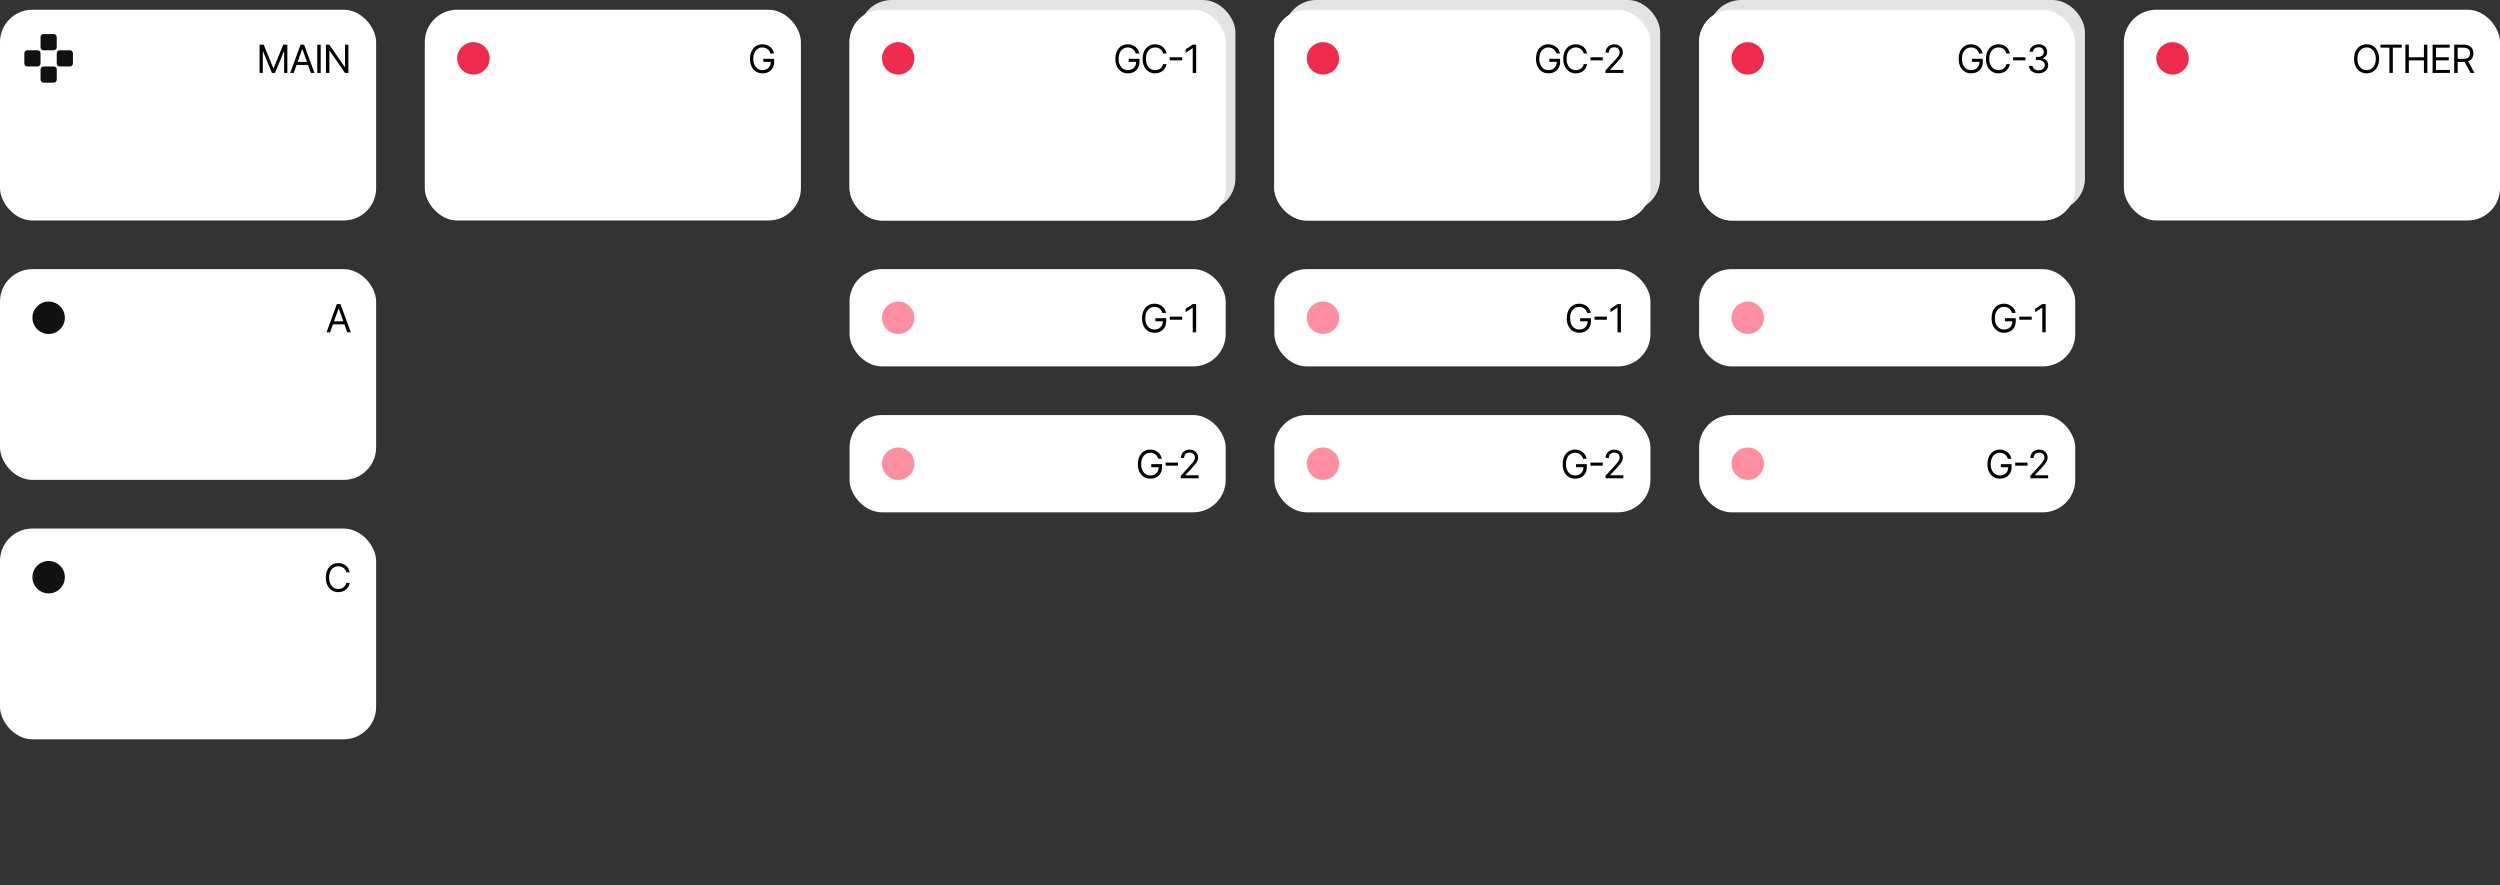
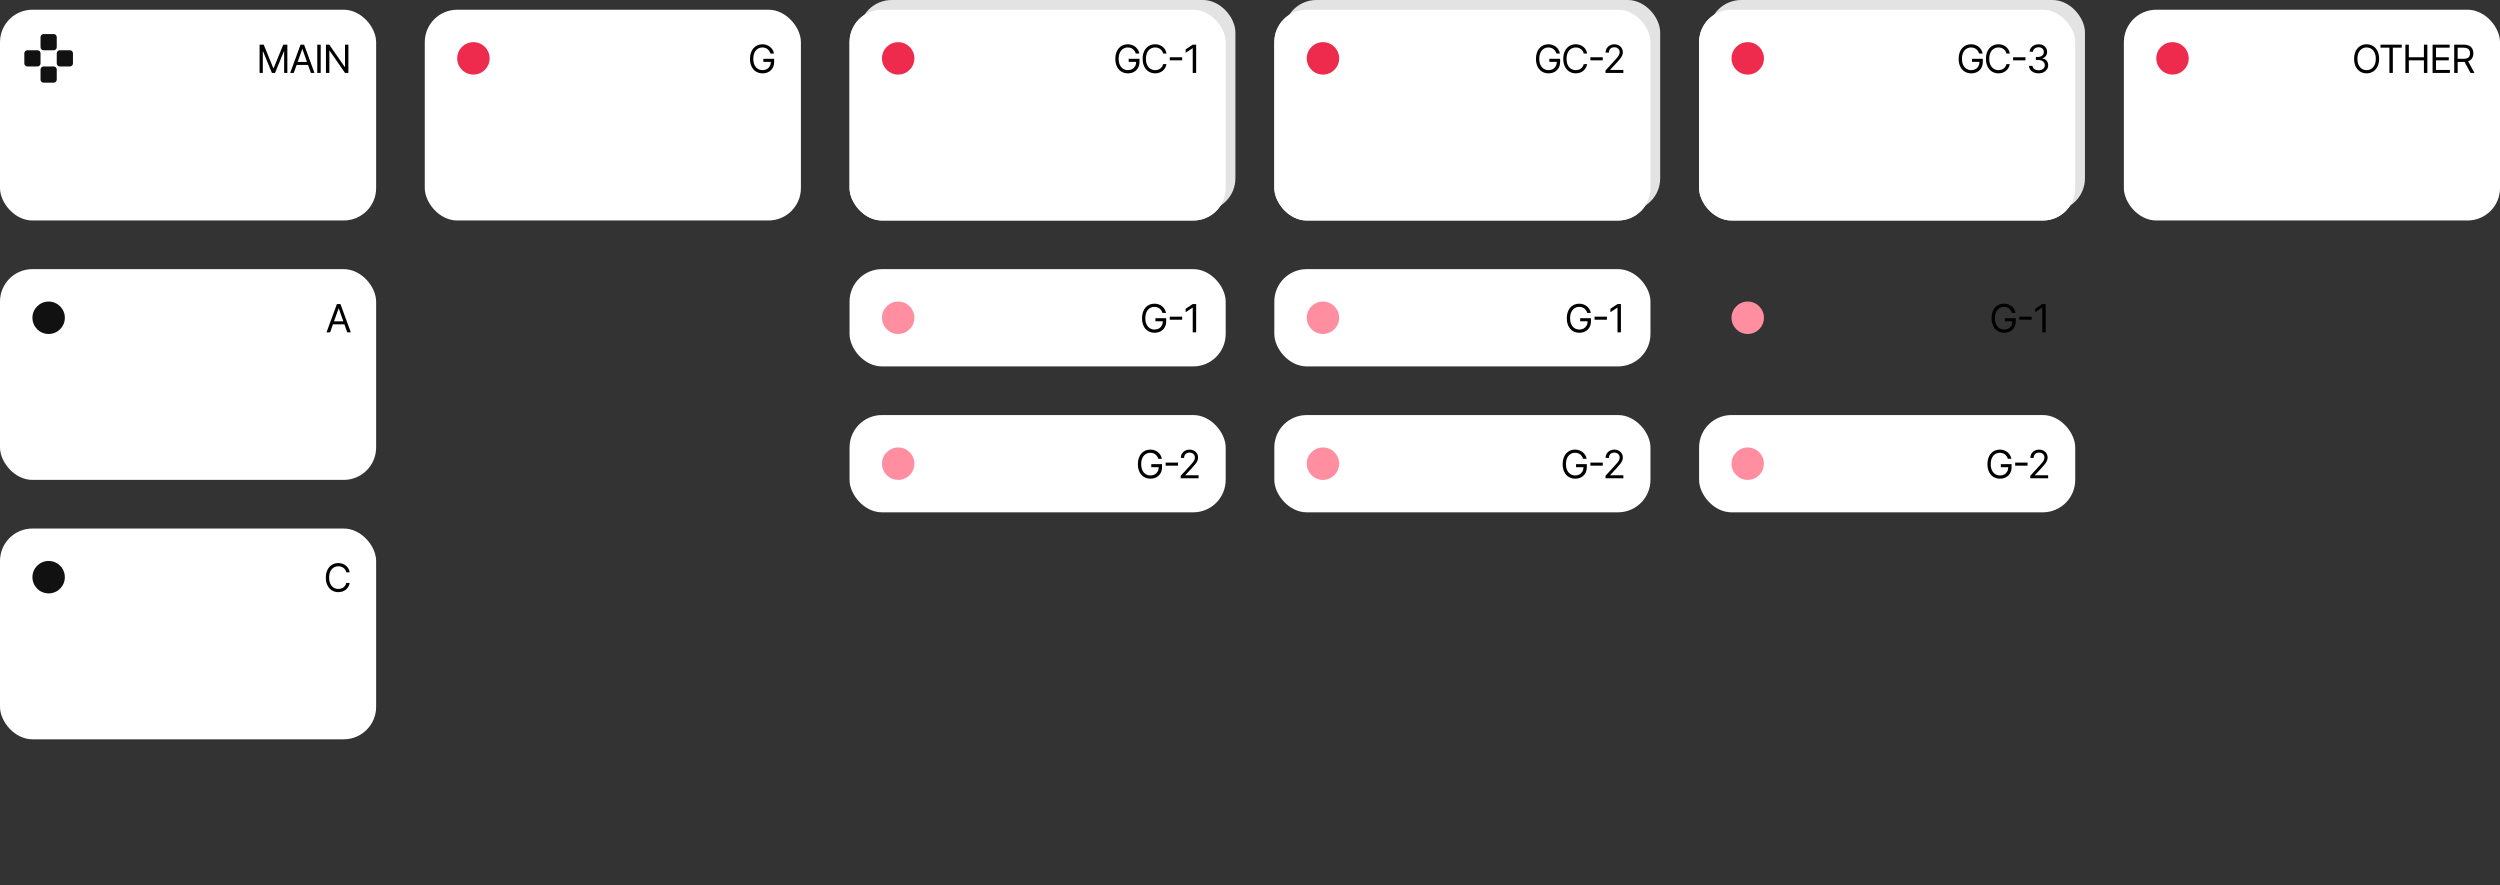
<svg xmlns="http://www.w3.org/2000/svg" width="1542" height="546" viewBox="0 0 1542 546" fill="none">
  <rect x="0" y="0" width="1542" height="546" fill="#333333" stroke="none" />
  <rect y="6" width="232" height="130" rx="20" fill="white" />
  <path fill-rule="evenodd" clip-rule="evenodd" d="M26.898 21H33.109C34.14 21 35.004 21.84 35.004 22.896V29.113C35.004 30.169 34.164 31.009 33.109 31.009H26.898C25.842 31.009 25.003 30.169 25.003 29.113V22.896C25.003 21.84 25.842 21 26.898 21ZM33.109 51.002H26.898C25.866 51.002 25.003 50.138 25.003 49.106V42.89C25.003 41.834 25.842 40.994 26.898 40.994H33.109C34.164 40.994 35.004 41.834 35.004 42.89V49.106C35.004 50.162 34.164 51.002 33.109 51.002ZM34.999 32.881V39.097C34.999 40.154 35.838 40.993 36.894 40.993H43.105C44.16 40.993 45 40.154 45 39.097V32.881C45 31.825 44.16 30.985 43.105 30.985H36.894C35.838 30.985 34.999 31.849 34.999 32.881ZM15 39.098V32.881C15 31.849 15.863 30.985 16.895 30.985H23.106C24.161 30.985 25.001 31.825 25.001 32.881V39.098C25.001 40.154 24.161 40.994 23.106 40.994H16.895C15.839 40.994 15 40.154 15 39.098Z" fill="#111111" />
  <path d="M160.121 27.546H162.644L168.576 42.034H168.781L174.712 27.546H177.235V45H175.258V31.739H175.087L169.633 45H167.724L162.269 31.739H162.099V45H160.121V27.546ZM181.189 45H178.973L185.382 27.546H187.564L193.973 45H191.757L186.541 30.307H186.405L181.189 45ZM182.007 38.182H190.939V40.057H182.007V38.182ZM197.805 27.546V45H195.692V27.546H197.805ZM214.884 27.546V45H212.839L203.327 31.296H203.157V45H201.043V27.546H203.089L212.634 41.284H212.805V27.546H214.884Z" fill="black" />
  <rect x="262" y="6" width="232" height="130" rx="20" fill="white" />
  <path d="M475.21 33C475.022 32.426 474.775 31.912 474.468 31.457C474.167 30.997 473.806 30.605 473.386 30.281C472.971 29.957 472.499 29.71 471.971 29.54C471.442 29.369 470.863 29.284 470.232 29.284C469.198 29.284 468.258 29.551 467.411 30.085C466.565 30.619 465.891 31.406 465.391 32.446C464.891 33.486 464.641 34.761 464.641 36.273C464.641 37.784 464.894 39.06 465.4 40.099C465.906 41.139 466.59 41.926 467.454 42.46C468.317 42.994 469.289 43.261 470.369 43.261C471.369 43.261 472.249 43.048 473.011 42.622C473.778 42.19 474.374 41.582 474.8 40.798C475.232 40.008 475.448 39.08 475.448 38.011L476.096 38.148H470.846V36.273H477.494V38.148C477.494 39.585 477.187 40.835 476.573 41.898C475.965 42.96 475.124 43.784 474.05 44.369C472.982 44.949 471.755 45.239 470.369 45.239C468.823 45.239 467.465 44.875 466.295 44.148C465.13 43.42 464.221 42.386 463.567 41.045C462.92 39.705 462.596 38.114 462.596 36.273C462.596 34.892 462.781 33.651 463.15 32.548C463.525 31.44 464.053 30.497 464.735 29.719C465.417 28.94 466.224 28.344 467.156 27.929C468.087 27.514 469.113 27.307 470.232 27.307C471.153 27.307 472.011 27.446 472.806 27.724C473.607 27.997 474.32 28.386 474.945 28.892C475.576 29.392 476.102 29.991 476.522 30.69C476.942 31.384 477.232 32.153 477.391 33H475.21Z" fill="black" />
  <circle cx="292" cy="36" r="10" fill="#EE2B4C" />
  <rect y="166" width="232" height="130" rx="20" fill="white" />
  <path d="M203.611 205H201.395L207.804 187.545H209.986L216.395 205H214.179L208.963 190.307H208.827L203.611 205ZM204.429 198.182H213.361V200.057H204.429V198.182Z" fill="black" />
  <circle cx="30" cy="196" r="10" fill="#111111" />
  <rect y="326" width="232" height="130" rx="20" fill="white" />
  <path d="M215.698 353H213.585C213.46 352.392 213.241 351.858 212.928 351.398C212.621 350.938 212.246 350.551 211.803 350.239C211.366 349.92 210.88 349.682 210.346 349.523C209.812 349.364 209.255 349.284 208.675 349.284C207.619 349.284 206.661 349.551 205.803 350.085C204.951 350.619 204.272 351.406 203.766 352.446C203.266 353.486 203.016 354.761 203.016 356.273C203.016 357.784 203.266 359.06 203.766 360.099C204.272 361.139 204.951 361.926 205.803 362.46C206.661 362.994 207.619 363.261 208.675 363.261C209.255 363.261 209.812 363.182 210.346 363.023C210.88 362.864 211.366 362.628 211.803 362.315C212.246 361.997 212.621 361.608 212.928 361.148C213.241 360.682 213.46 360.148 213.585 359.545H215.698C215.539 360.437 215.249 361.236 214.829 361.94C214.408 362.645 213.886 363.244 213.261 363.739C212.636 364.227 211.934 364.599 211.156 364.855C210.383 365.111 209.556 365.239 208.675 365.239C207.187 365.239 205.863 364.875 204.704 364.148C203.545 363.42 202.633 362.386 201.968 361.045C201.303 359.705 200.971 358.114 200.971 356.273C200.971 354.432 201.303 352.841 201.968 351.5C202.633 350.159 203.545 349.125 204.704 348.398C205.863 347.67 207.187 347.307 208.675 347.307C209.556 347.307 210.383 347.435 211.156 347.69C211.934 347.946 212.636 348.321 213.261 348.815C213.886 349.304 214.408 349.901 214.829 350.605C215.249 351.304 215.539 352.102 215.698 353Z" fill="black" />
  <circle cx="30" cy="356" r="10" fill="#111111" />
  <rect x="524" y="6" width="232" height="130" rx="20" fill="white" />
  <rect x="530" width="232" height="130" rx="20" fill="#E3E3E3" />
  <rect x="524" y="6" width="232" height="130" rx="20" fill="white" />
  <path d="M700.553 33C700.366 32.426 700.119 31.912 699.812 31.457C699.511 30.997 699.15 30.605 698.729 30.281C698.315 29.957 697.843 29.71 697.315 29.54C696.786 29.369 696.207 29.284 695.576 29.284C694.542 29.284 693.602 29.551 692.755 30.085C691.908 30.619 691.235 31.406 690.735 32.446C690.235 33.486 689.985 34.761 689.985 36.273C689.985 37.784 690.238 39.06 690.744 40.099C691.249 41.139 691.934 41.926 692.798 42.46C693.661 42.994 694.633 43.261 695.712 43.261C696.712 43.261 697.593 43.048 698.354 42.622C699.121 42.19 699.718 41.582 700.144 40.798C700.576 40.008 700.792 39.08 700.792 38.011L701.44 38.148H696.19V36.273H702.837V38.148C702.837 39.585 702.531 40.835 701.917 41.898C701.309 42.96 700.468 43.784 699.394 44.369C698.326 44.949 697.099 45.239 695.712 45.239C694.167 45.239 692.809 44.875 691.638 44.148C690.474 43.42 689.565 42.386 688.911 41.045C688.263 39.705 687.94 38.114 687.94 36.273C687.94 34.892 688.124 33.651 688.494 32.548C688.869 31.44 689.397 30.497 690.079 29.719C690.761 28.94 691.567 28.344 692.499 27.929C693.431 27.514 694.457 27.307 695.576 27.307C696.496 27.307 697.354 27.446 698.15 27.724C698.951 27.997 699.664 28.386 700.289 28.892C700.92 29.392 701.445 29.991 701.866 30.69C702.286 31.384 702.576 32.153 702.735 33H700.553ZM719.503 33H717.389C717.264 32.392 717.045 31.858 716.733 31.398C716.426 30.938 716.051 30.551 715.608 30.239C715.17 29.921 714.685 29.682 714.151 29.523C713.616 29.364 713.06 29.284 712.48 29.284C711.423 29.284 710.466 29.551 709.608 30.085C708.756 30.619 708.077 31.406 707.571 32.446C707.071 33.486 706.821 34.761 706.821 36.273C706.821 37.784 707.071 39.06 707.571 40.099C708.077 41.139 708.756 41.926 709.608 42.46C710.466 42.994 711.423 43.261 712.48 43.261C713.06 43.261 713.616 43.182 714.151 43.023C714.685 42.864 715.17 42.628 715.608 42.315C716.051 41.997 716.426 41.608 716.733 41.148C717.045 40.682 717.264 40.148 717.389 39.545H719.503C719.344 40.438 719.054 41.236 718.634 41.94C718.213 42.645 717.69 43.244 717.065 43.739C716.44 44.227 715.739 44.599 714.96 44.855C714.188 45.111 713.361 45.239 712.48 45.239C710.991 45.239 709.668 44.875 708.509 44.148C707.349 43.42 706.438 42.386 705.773 41.045C705.108 39.705 704.776 38.114 704.776 36.273C704.776 34.432 705.108 32.841 705.773 31.5C706.438 30.159 707.349 29.125 708.509 28.398C709.668 27.671 710.991 27.307 712.48 27.307C713.361 27.307 714.188 27.435 714.96 27.69C715.739 27.946 716.44 28.321 717.065 28.815C717.69 29.304 718.213 29.901 718.634 30.605C719.054 31.304 719.344 32.102 719.503 33ZM729.146 35.335V37.21H721.509V35.335H729.146ZM737.787 27.546V45H735.673V29.761H735.571L731.31 32.591V30.443L735.673 27.546H737.787Z" fill="black" />
  <circle cx="554" cy="36" r="10" fill="#EE2B4C" />
  <rect x="524" y="166" width="232" height="60" rx="20" fill="white" />
  <path d="M717.014 193C716.827 192.426 716.58 191.912 716.273 191.457C715.972 190.997 715.611 190.605 715.19 190.281C714.776 189.957 714.304 189.71 713.776 189.54C713.247 189.369 712.668 189.284 712.037 189.284C711.003 189.284 710.063 189.551 709.216 190.085C708.369 190.619 707.696 191.406 707.196 192.446C706.696 193.486 706.446 194.761 706.446 196.273C706.446 197.784 706.699 199.06 707.205 200.099C707.71 201.139 708.395 201.926 709.259 202.46C710.122 202.994 711.094 203.261 712.173 203.261C713.173 203.261 714.054 203.048 714.815 202.622C715.582 202.19 716.179 201.582 716.605 200.798C717.037 200.009 717.253 199.08 717.253 198.011L717.901 198.148H712.651V196.273H719.298V198.148C719.298 199.585 718.991 200.835 718.378 201.898C717.77 202.96 716.929 203.784 715.855 204.369C714.787 204.949 713.56 205.239 712.173 205.239C710.628 205.239 709.27 204.875 708.099 204.148C706.935 203.42 706.026 202.386 705.372 201.045C704.724 199.705 704.401 198.114 704.401 196.273C704.401 194.892 704.585 193.651 704.955 192.548C705.33 191.44 705.858 190.497 706.54 189.719C707.222 188.94 708.028 188.344 708.96 187.929C709.892 187.514 710.918 187.307 712.037 187.307C712.957 187.307 713.815 187.446 714.611 187.724C715.412 187.997 716.125 188.386 716.75 188.892C717.381 189.392 717.906 189.991 718.327 190.69C718.747 191.384 719.037 192.153 719.196 193H717.014ZM729.146 195.335V197.21H721.509V195.335H729.146ZM737.787 187.545V205H735.673V189.761H735.571L731.31 192.591V190.443L735.673 187.545H737.787Z" fill="black" />
  <circle cx="554" cy="196" r="10" fill="#FF8EA1" />
  <rect x="786" y="6" width="232" height="130" rx="20" fill="white" />
  <rect x="792" width="232" height="130" rx="20" fill="#E3E3E3" />
  <rect x="786" y="6" width="232" height="130" rx="20" fill="white" />
  <path d="M959.999 33C959.811 32.426 959.564 31.912 959.257 31.457C958.956 30.997 958.595 30.605 958.175 30.281C957.76 29.957 957.288 29.71 956.76 29.54C956.232 29.369 955.652 29.284 955.021 29.284C953.987 29.284 953.047 29.551 952.2 30.085C951.354 30.619 950.68 31.406 950.18 32.446C949.68 33.486 949.43 34.761 949.43 36.273C949.43 37.784 949.683 39.06 950.189 40.099C950.695 41.139 951.379 41.926 952.243 42.46C953.107 42.994 954.078 43.261 955.158 43.261C956.158 43.261 957.038 43.048 957.8 42.622C958.567 42.19 959.163 41.582 959.589 40.798C960.021 40.008 960.237 39.08 960.237 38.011L960.885 38.148H955.635V36.273H962.283V38.148C962.283 39.585 961.976 40.835 961.362 41.898C960.754 42.96 959.913 43.784 958.839 44.369C957.771 44.949 956.544 45.239 955.158 45.239C953.612 45.239 952.254 44.875 951.084 44.148C949.919 43.42 949.01 42.386 948.357 41.045C947.709 39.705 947.385 38.114 947.385 36.273C947.385 34.892 947.57 33.651 947.939 32.548C948.314 31.44 948.842 30.497 949.524 29.719C950.206 28.94 951.013 28.344 951.945 27.929C952.876 27.514 953.902 27.307 955.021 27.307C955.942 27.307 956.8 27.446 957.595 27.724C958.396 27.997 959.109 28.386 959.734 28.892C960.365 29.392 960.891 29.991 961.311 30.69C961.732 31.384 962.021 32.153 962.18 33H959.999ZM978.948 33H976.835C976.71 32.392 976.491 31.858 976.178 31.398C975.871 30.938 975.496 30.551 975.053 30.239C974.616 29.921 974.13 29.682 973.596 29.523C973.062 29.364 972.505 29.284 971.925 29.284C970.869 29.284 969.911 29.551 969.053 30.085C968.201 30.619 967.522 31.406 967.016 32.446C966.516 33.486 966.266 34.761 966.266 36.273C966.266 37.784 966.516 39.06 967.016 40.099C967.522 41.139 968.201 41.926 969.053 42.46C969.911 42.994 970.869 43.261 971.925 43.261C972.505 43.261 973.062 43.182 973.596 43.023C974.13 42.864 974.616 42.628 975.053 42.315C975.496 41.997 975.871 41.608 976.178 41.148C976.491 40.682 976.71 40.148 976.835 39.545H978.948C978.789 40.438 978.499 41.236 978.079 41.94C977.658 42.645 977.136 43.244 976.511 43.739C975.886 44.227 975.184 44.599 974.406 44.855C973.633 45.111 972.806 45.239 971.925 45.239C970.437 45.239 969.113 44.875 967.954 44.148C966.795 43.42 965.883 42.386 965.218 41.045C964.553 39.705 964.221 38.114 964.221 36.273C964.221 34.432 964.553 32.841 965.218 31.5C965.883 30.159 966.795 29.125 967.954 28.398C969.113 27.671 970.437 27.307 971.925 27.307C972.806 27.307 973.633 27.435 974.406 27.69C975.184 27.946 975.886 28.321 976.511 28.815C977.136 29.304 977.658 29.901 978.079 30.605C978.499 31.304 978.789 32.102 978.948 33ZM988.591 35.335V37.21H980.955V35.335H988.591ZM990.276 45V43.466L996.037 37.159C996.713 36.42 997.27 35.778 997.707 35.233C998.145 34.682 998.469 34.165 998.679 33.682C998.895 33.193 999.003 32.682 999.003 32.148C999.003 31.534 998.855 31.003 998.56 30.554C998.27 30.105 997.872 29.759 997.366 29.514C996.861 29.27 996.293 29.148 995.662 29.148C994.991 29.148 994.406 29.287 993.906 29.565C993.412 29.838 993.028 30.222 992.756 30.716C992.489 31.21 992.355 31.79 992.355 32.455H990.344C990.344 31.432 990.58 30.534 991.051 29.761C991.523 28.989 992.165 28.386 992.977 27.954C993.795 27.523 994.713 27.307 995.73 27.307C996.753 27.307 997.659 27.523 998.449 27.954C999.239 28.386 999.858 28.969 1000.31 29.702C1000.76 30.435 1000.98 31.25 1000.98 32.148C1000.98 32.79 1000.86 33.418 1000.63 34.031C1000.4 34.639 1000.01 35.318 999.438 36.068C998.875 36.812 998.094 37.722 997.094 38.795L993.173 42.989V43.125H1001.29V45H990.276Z" fill="black" />
  <circle cx="816" cy="36" r="10" fill="#EE2B4C" />
  <rect x="786" y="166" width="232" height="60" rx="20" fill="white" />
  <path d="M979.014 193C978.827 192.426 978.58 191.912 978.273 191.457C977.972 190.997 977.611 190.605 977.19 190.281C976.776 189.957 976.304 189.71 975.776 189.54C975.247 189.369 974.668 189.284 974.037 189.284C973.003 189.284 972.063 189.551 971.216 190.085C970.369 190.619 969.696 191.406 969.196 192.446C968.696 193.486 968.446 194.761 968.446 196.273C968.446 197.784 968.699 199.06 969.205 200.099C969.71 201.139 970.395 201.926 971.259 202.46C972.122 202.994 973.094 203.261 974.173 203.261C975.173 203.261 976.054 203.048 976.815 202.622C977.582 202.19 978.179 201.582 978.605 200.798C979.037 200.009 979.253 199.08 979.253 198.011L979.901 198.148H974.651V196.273H981.298V198.148C981.298 199.585 980.991 200.835 980.378 201.898C979.77 202.96 978.929 203.784 977.855 204.369C976.787 204.949 975.56 205.239 974.173 205.239C972.628 205.239 971.27 204.875 970.099 204.148C968.935 203.42 968.026 202.386 967.372 201.045C966.724 199.705 966.401 198.114 966.401 196.273C966.401 194.892 966.585 193.651 966.955 192.548C967.33 191.44 967.858 190.497 968.54 189.719C969.222 188.94 970.028 188.344 970.96 187.929C971.892 187.514 972.918 187.307 974.037 187.307C974.957 187.307 975.815 187.446 976.611 187.724C977.412 187.997 978.125 188.386 978.75 188.892C979.381 189.392 979.906 189.991 980.327 190.69C980.747 191.384 981.037 192.153 981.196 193H979.014ZM991.146 195.335V197.21H983.509V195.335H991.146ZM999.787 187.545V205H997.673V189.761H997.571L993.31 192.591V190.443L997.673 187.545H999.787Z" fill="black" />
  <circle cx="816" cy="196" r="10" fill="#FF8EA1" />
  <rect x="1048" y="6" width="232" height="130" rx="20" fill="white" />
  <rect x="1054" width="232" height="130" rx="20" fill="#E3E3E3" />
  <rect x="1048" y="6" width="232" height="130" rx="20" fill="white" />
  <path d="M1220.71 33C1220.52 32.426 1220.27 31.912 1219.97 31.457C1219.67 30.997 1219.31 30.605 1218.89 30.281C1218.47 29.957 1218 29.71 1217.47 29.54C1216.94 29.369 1216.36 29.284 1215.73 29.284C1214.7 29.284 1213.76 29.551 1212.91 30.085C1212.06 30.619 1211.39 31.406 1210.89 32.446C1210.39 33.486 1210.14 34.761 1210.14 36.273C1210.14 37.784 1210.39 39.06 1210.9 40.099C1211.41 41.139 1212.09 41.926 1212.95 42.46C1213.82 42.994 1214.79 43.261 1215.87 43.261C1216.87 43.261 1217.75 43.048 1218.51 42.622C1219.28 42.19 1219.87 41.582 1220.3 40.798C1220.73 40.008 1220.95 39.08 1220.95 38.011L1221.6 38.148H1216.35V36.273H1222.99V38.148C1222.99 39.585 1222.69 40.835 1222.07 41.898C1221.47 42.96 1220.62 43.784 1219.55 44.369C1218.48 44.949 1217.25 45.239 1215.87 45.239C1214.32 45.239 1212.97 44.875 1211.79 44.148C1210.63 43.42 1209.72 42.386 1209.07 41.045C1208.42 39.705 1208.1 38.114 1208.1 36.273C1208.1 34.892 1208.28 33.651 1208.65 32.548C1209.02 31.44 1209.55 30.497 1210.24 29.719C1210.92 28.94 1211.72 28.344 1212.66 27.929C1213.59 27.514 1214.61 27.307 1215.73 27.307C1216.65 27.307 1217.51 27.446 1218.31 27.724C1219.11 27.997 1219.82 28.386 1220.45 28.892C1221.08 29.392 1221.6 29.991 1222.02 30.69C1222.44 31.384 1222.73 32.153 1222.89 33H1220.71ZM1239.66 33H1237.55C1237.42 32.392 1237.2 31.858 1236.89 31.398C1236.58 30.938 1236.21 30.551 1235.76 30.239C1235.33 29.921 1234.84 29.682 1234.31 29.523C1233.77 29.364 1233.22 29.284 1232.64 29.284C1231.58 29.284 1230.62 29.551 1229.76 30.085C1228.91 30.619 1228.23 31.406 1227.73 32.446C1227.23 33.486 1226.98 34.761 1226.98 36.273C1226.98 37.784 1227.23 39.06 1227.73 40.099C1228.23 41.139 1228.91 41.926 1229.76 42.46C1230.62 42.994 1231.58 43.261 1232.64 43.261C1233.22 43.261 1233.77 43.182 1234.31 43.023C1234.84 42.864 1235.33 42.628 1235.76 42.315C1236.21 41.997 1236.58 41.608 1236.89 41.148C1237.2 40.682 1237.42 40.148 1237.55 39.545H1239.66C1239.5 40.438 1239.21 41.236 1238.79 41.94C1238.37 42.645 1237.85 43.244 1237.22 43.739C1236.6 44.227 1235.89 44.599 1235.12 44.855C1234.34 45.111 1233.52 45.239 1232.64 45.239C1231.15 45.239 1229.82 44.875 1228.66 44.148C1227.51 43.42 1226.59 42.386 1225.93 41.045C1225.26 39.705 1224.93 38.114 1224.93 36.273C1224.93 34.432 1225.26 32.841 1225.93 31.5C1226.59 30.159 1227.51 29.125 1228.66 28.398C1229.82 27.671 1231.15 27.307 1232.64 27.307C1233.52 27.307 1234.34 27.435 1235.12 27.69C1235.89 27.946 1236.6 28.321 1237.22 28.815C1237.85 29.304 1238.37 29.901 1238.79 30.605C1239.21 31.304 1239.5 32.102 1239.66 33ZM1249.3 35.335V37.21H1241.67V35.335H1249.3ZM1257.42 45.239C1256.3 45.239 1255.3 45.045 1254.41 44.659C1253.54 44.273 1252.84 43.736 1252.33 43.048C1251.82 42.355 1251.54 41.551 1251.49 40.636H1253.64C1253.68 41.199 1253.88 41.685 1254.22 42.094C1254.56 42.497 1255.01 42.81 1255.56 43.031C1256.11 43.253 1256.72 43.364 1257.39 43.364C1258.14 43.364 1258.8 43.233 1259.38 42.972C1259.96 42.71 1260.42 42.347 1260.75 41.881C1261.08 41.415 1261.24 40.875 1261.24 40.261C1261.24 39.619 1261.08 39.054 1260.76 38.565C1260.45 38.071 1259.98 37.685 1259.37 37.406C1258.75 37.128 1258 36.989 1257.12 36.989H1255.72V35.114H1257.12C1257.81 35.114 1258.42 34.989 1258.94 34.739C1259.47 34.489 1259.88 34.136 1260.18 33.682C1260.48 33.227 1260.63 32.693 1260.63 32.08C1260.63 31.489 1260.5 30.974 1260.24 30.537C1259.97 30.099 1259.61 29.759 1259.13 29.514C1258.66 29.27 1258.1 29.148 1257.46 29.148C1256.86 29.148 1256.29 29.259 1255.75 29.48C1255.22 29.696 1254.79 30.011 1254.46 30.426C1254.12 30.835 1253.94 31.329 1253.91 31.909H1251.87C1251.9 30.994 1252.18 30.193 1252.69 29.506C1253.21 28.812 1253.89 28.273 1254.72 27.886C1255.56 27.5 1256.49 27.307 1257.49 27.307C1258.57 27.307 1259.5 27.526 1260.27 27.963C1261.04 28.395 1261.64 28.966 1262.05 29.676C1262.47 30.386 1262.67 31.153 1262.67 31.977C1262.67 32.96 1262.41 33.798 1261.9 34.492C1261.39 35.185 1260.69 35.665 1259.81 35.932V36.068C1260.91 36.25 1261.77 36.719 1262.39 37.474C1263.01 38.224 1263.32 39.153 1263.32 40.261C1263.32 41.21 1263.06 42.062 1262.55 42.818C1262.03 43.568 1261.34 44.159 1260.45 44.591C1259.56 45.023 1258.55 45.239 1257.42 45.239Z" fill="black" />
  <circle cx="1078" cy="36" r="10" fill="#EE2B4C" />
-   <rect x="1048" y="166" width="232" height="60" rx="20" fill="white" />
  <path d="M1241.01 193C1240.83 192.426 1240.58 191.912 1240.27 191.457C1239.97 190.997 1239.61 190.605 1239.19 190.281C1238.78 189.957 1238.3 189.71 1237.78 189.54C1237.25 189.369 1236.67 189.284 1236.04 189.284C1235 189.284 1234.06 189.551 1233.22 190.085C1232.37 190.619 1231.7 191.406 1231.2 192.446C1230.7 193.486 1230.45 194.761 1230.45 196.273C1230.45 197.784 1230.7 199.06 1231.2 200.099C1231.71 201.139 1232.39 201.926 1233.26 202.46C1234.12 202.994 1235.09 203.261 1236.17 203.261C1237.17 203.261 1238.05 203.048 1238.82 202.622C1239.58 202.19 1240.18 201.582 1240.61 200.798C1241.04 200.009 1241.25 199.08 1241.25 198.011L1241.9 198.148H1236.65V196.273H1243.3V198.148C1243.3 199.585 1242.99 200.835 1242.38 201.898C1241.77 202.96 1240.93 203.784 1239.86 204.369C1238.79 204.949 1237.56 205.239 1236.17 205.239C1234.63 205.239 1233.27 204.875 1232.1 204.148C1230.93 203.42 1230.03 202.386 1229.37 201.045C1228.72 199.705 1228.4 198.114 1228.4 196.273C1228.4 194.892 1228.59 193.651 1228.95 192.548C1229.33 191.44 1229.86 190.497 1230.54 189.719C1231.22 188.94 1232.03 188.344 1232.96 187.929C1233.89 187.514 1234.92 187.307 1236.04 187.307C1236.96 187.307 1237.82 187.446 1238.61 187.724C1239.41 187.997 1240.12 188.386 1240.75 188.892C1241.38 189.392 1241.91 189.991 1242.33 190.69C1242.75 191.384 1243.04 192.153 1243.2 193H1241.01ZM1253.15 195.335V197.21H1245.51V195.335H1253.15ZM1261.79 187.545V205H1259.67V189.761H1259.57L1255.31 192.591V190.443L1259.67 187.545H1261.79Z" fill="black" />
  <circle cx="1078" cy="196" r="10" fill="#FF8EA1" />
  <rect x="524" y="256" width="232" height="60" rx="20" fill="white" />
  <path d="M714.46 283C714.272 282.426 714.025 281.912 713.718 281.457C713.417 280.997 713.056 280.605 712.636 280.281C712.221 279.957 711.749 279.71 711.221 279.54C710.692 279.369 710.113 279.284 709.482 279.284C708.448 279.284 707.508 279.551 706.661 280.085C705.815 280.619 705.141 281.406 704.641 282.446C704.141 283.486 703.891 284.761 703.891 286.273C703.891 287.784 704.144 289.06 704.65 290.099C705.156 291.139 705.84 291.926 706.704 292.46C707.567 292.994 708.539 293.261 709.619 293.261C710.619 293.261 711.499 293.048 712.261 292.622C713.028 292.19 713.624 291.582 714.05 290.798C714.482 290.009 714.698 289.08 714.698 288.011L715.346 288.148H710.096V286.273H716.744V288.148C716.744 289.585 716.437 290.835 715.823 291.898C715.215 292.96 714.374 293.784 713.3 294.369C712.232 294.949 711.005 295.239 709.619 295.239C708.073 295.239 706.715 294.875 705.545 294.148C704.38 293.42 703.471 292.386 702.817 291.045C702.17 289.705 701.846 288.114 701.846 286.273C701.846 284.892 702.031 283.651 702.4 282.548C702.775 281.44 703.303 280.497 703.985 279.719C704.667 278.94 705.474 278.344 706.406 277.929C707.337 277.514 708.363 277.307 709.482 277.307C710.403 277.307 711.261 277.446 712.056 277.724C712.857 277.997 713.57 278.386 714.195 278.892C714.826 279.392 715.352 279.991 715.772 280.69C716.192 281.384 716.482 282.153 716.641 283H714.46ZM726.591 285.335V287.21H718.955V285.335H726.591ZM728.276 295V293.466L734.037 287.159C734.713 286.42 735.27 285.778 735.707 285.233C736.145 284.682 736.469 284.165 736.679 283.682C736.895 283.193 737.003 282.682 737.003 282.148C737.003 281.534 736.855 281.003 736.56 280.554C736.27 280.105 735.872 279.759 735.366 279.514C734.861 279.27 734.293 279.148 733.662 279.148C732.991 279.148 732.406 279.287 731.906 279.565C731.412 279.838 731.028 280.222 730.756 280.716C730.489 281.21 730.355 281.79 730.355 282.455H728.344C728.344 281.432 728.58 280.534 729.051 279.761C729.523 278.989 730.165 278.386 730.977 277.955C731.795 277.523 732.713 277.307 733.73 277.307C734.753 277.307 735.659 277.523 736.449 277.955C737.239 278.386 737.858 278.969 738.307 279.702C738.756 280.435 738.98 281.25 738.98 282.148C738.98 282.79 738.864 283.418 738.631 284.031C738.403 284.639 738.006 285.318 737.438 286.068C736.875 286.812 736.094 287.722 735.094 288.795L731.173 292.989V293.125H739.287V295H728.276Z" fill="black" />
  <circle cx="554" cy="286" r="10" fill="#FF8EA1" />
  <rect x="786" y="256" width="232" height="60" rx="20" fill="white" />
  <path d="M976.46 283C976.272 282.426 976.025 281.912 975.718 281.457C975.417 280.997 975.056 280.605 974.636 280.281C974.221 279.957 973.749 279.71 973.221 279.54C972.692 279.369 972.113 279.284 971.482 279.284C970.448 279.284 969.508 279.551 968.661 280.085C967.815 280.619 967.141 281.406 966.641 282.446C966.141 283.486 965.891 284.761 965.891 286.273C965.891 287.784 966.144 289.06 966.65 290.099C967.156 291.139 967.84 291.926 968.704 292.46C969.567 292.994 970.539 293.261 971.619 293.261C972.619 293.261 973.499 293.048 974.261 292.622C975.028 292.19 975.624 291.582 976.05 290.798C976.482 290.009 976.698 289.08 976.698 288.011L977.346 288.148H972.096V286.273H978.744V288.148C978.744 289.585 978.437 290.835 977.823 291.898C977.215 292.96 976.374 293.784 975.3 294.369C974.232 294.949 973.005 295.239 971.619 295.239C970.073 295.239 968.715 294.875 967.545 294.148C966.38 293.42 965.471 292.386 964.817 291.045C964.17 289.705 963.846 288.114 963.846 286.273C963.846 284.892 964.031 283.651 964.4 282.548C964.775 281.44 965.303 280.497 965.985 279.719C966.667 278.94 967.474 278.344 968.406 277.929C969.337 277.514 970.363 277.307 971.482 277.307C972.403 277.307 973.261 277.446 974.056 277.724C974.857 277.997 975.57 278.386 976.195 278.892C976.826 279.392 977.352 279.991 977.772 280.69C978.192 281.384 978.482 282.153 978.641 283H976.46ZM988.591 285.335V287.21H980.955V285.335H988.591ZM990.276 295V293.466L996.037 287.159C996.713 286.42 997.27 285.778 997.707 285.233C998.145 284.682 998.469 284.165 998.679 283.682C998.895 283.193 999.003 282.682 999.003 282.148C999.003 281.534 998.855 281.003 998.56 280.554C998.27 280.105 997.872 279.759 997.366 279.514C996.861 279.27 996.293 279.148 995.662 279.148C994.991 279.148 994.406 279.287 993.906 279.565C993.412 279.838 993.028 280.222 992.756 280.716C992.489 281.21 992.355 281.79 992.355 282.455H990.344C990.344 281.432 990.58 280.534 991.051 279.761C991.523 278.989 992.165 278.386 992.977 277.955C993.795 277.523 994.713 277.307 995.73 277.307C996.753 277.307 997.659 277.523 998.449 277.955C999.239 278.386 999.858 278.969 1000.31 279.702C1000.76 280.435 1000.98 281.25 1000.98 282.148C1000.98 282.79 1000.86 283.418 1000.63 284.031C1000.4 284.639 1000.01 285.318 999.438 286.068C998.875 286.812 998.094 287.722 997.094 288.795L993.173 292.989V293.125H1001.29V295H990.276Z" fill="black" />
  <circle cx="816" cy="286" r="10" fill="#FF8EA1" />
  <rect x="1048" y="256" width="232" height="60" rx="20" fill="white" />
  <path d="M1238.46 283C1238.27 282.426 1238.02 281.912 1237.72 281.457C1237.42 280.997 1237.06 280.605 1236.64 280.281C1236.22 279.957 1235.75 279.71 1235.22 279.54C1234.69 279.369 1234.11 279.284 1233.48 279.284C1232.45 279.284 1231.51 279.551 1230.66 280.085C1229.81 280.619 1229.14 281.406 1228.64 282.446C1228.14 283.486 1227.89 284.761 1227.89 286.273C1227.89 287.784 1228.14 289.06 1228.65 290.099C1229.16 291.139 1229.84 291.926 1230.7 292.46C1231.57 292.994 1232.54 293.261 1233.62 293.261C1234.62 293.261 1235.5 293.048 1236.26 292.622C1237.03 292.19 1237.62 291.582 1238.05 290.798C1238.48 290.009 1238.7 289.08 1238.7 288.011L1239.35 288.148H1234.1V286.273H1240.74V288.148C1240.74 289.585 1240.44 290.835 1239.82 291.898C1239.22 292.96 1238.37 293.784 1237.3 294.369C1236.23 294.949 1235 295.239 1233.62 295.239C1232.07 295.239 1230.72 294.875 1229.54 294.148C1228.38 293.42 1227.47 292.386 1226.82 291.045C1226.17 289.705 1225.85 288.114 1225.85 286.273C1225.85 284.892 1226.03 283.651 1226.4 282.548C1226.77 281.44 1227.3 280.497 1227.99 279.719C1228.67 278.94 1229.47 278.344 1230.41 277.929C1231.34 277.514 1232.36 277.307 1233.48 277.307C1234.4 277.307 1235.26 277.446 1236.06 277.724C1236.86 277.997 1237.57 278.386 1238.2 278.892C1238.83 279.392 1239.35 279.991 1239.77 280.69C1240.19 281.384 1240.48 282.153 1240.64 283H1238.46ZM1250.59 285.335V287.21H1242.95V285.335H1250.59ZM1252.28 295V293.466L1258.04 287.159C1258.71 286.42 1259.27 285.778 1259.71 285.233C1260.14 284.682 1260.47 284.165 1260.68 283.682C1260.89 283.193 1261 282.682 1261 282.148C1261 281.534 1260.86 281.003 1260.56 280.554C1260.27 280.105 1259.87 279.759 1259.37 279.514C1258.86 279.27 1258.29 279.148 1257.66 279.148C1256.99 279.148 1256.41 279.287 1255.91 279.565C1255.41 279.838 1255.03 280.222 1254.76 280.716C1254.49 281.21 1254.36 281.79 1254.36 282.455H1252.34C1252.34 281.432 1252.58 280.534 1253.05 279.761C1253.52 278.989 1254.16 278.386 1254.98 277.955C1255.8 277.523 1256.71 277.307 1257.73 277.307C1258.75 277.307 1259.66 277.523 1260.45 277.955C1261.24 278.386 1261.86 278.969 1262.31 279.702C1262.76 280.435 1262.98 281.25 1262.98 282.148C1262.98 282.79 1262.86 283.418 1262.63 284.031C1262.4 284.639 1262.01 285.318 1261.44 286.068C1260.88 286.812 1260.09 287.722 1259.09 288.795L1255.17 292.989V293.125H1263.29V295H1252.28Z" fill="black" />
  <circle cx="1078" cy="286" r="10" fill="#FF8EA1" />
  <rect x="1310" y="6" width="232" height="130" rx="20" fill="white" />
  <path d="M1467.43 36.273C1467.43 38.114 1467.09 39.705 1466.43 41.045C1465.76 42.386 1464.85 43.42 1463.69 44.148C1462.53 44.875 1461.21 45.239 1459.72 45.239C1458.23 45.239 1456.91 44.875 1455.75 44.148C1454.59 43.42 1453.68 42.386 1453.01 41.045C1452.35 39.705 1452.02 38.114 1452.02 36.273C1452.02 34.432 1452.35 32.841 1453.01 31.5C1453.68 30.159 1454.59 29.125 1455.75 28.398C1456.91 27.671 1458.23 27.307 1459.72 27.307C1461.21 27.307 1462.53 27.671 1463.69 28.398C1464.85 29.125 1465.76 30.159 1466.43 31.5C1467.09 32.841 1467.43 34.432 1467.43 36.273ZM1465.38 36.273C1465.38 34.761 1465.13 33.486 1464.62 32.446C1464.12 31.406 1463.44 30.619 1462.59 30.085C1461.73 29.551 1460.78 29.284 1459.72 29.284C1458.67 29.284 1457.71 29.551 1456.85 30.085C1456 30.619 1455.32 31.406 1454.81 32.446C1454.31 33.486 1454.06 34.761 1454.06 36.273C1454.06 37.784 1454.31 39.06 1454.81 40.099C1455.32 41.139 1456 41.926 1456.85 42.46C1457.71 42.994 1458.67 43.261 1459.72 43.261C1460.78 43.261 1461.73 42.994 1462.59 42.46C1463.44 41.926 1464.12 41.139 1464.62 40.099C1465.13 39.06 1465.38 37.784 1465.38 36.273ZM1468.3 29.421V27.546H1481.39V29.421H1475.9V45H1473.79V29.421H1468.3ZM1483.65 45V27.546H1485.77V35.318H1495.07V27.546H1497.19V45H1495.07V37.193H1485.77V45H1483.65ZM1500.42 45V27.546H1510.95V29.421H1502.53V35.318H1510.41V37.193H1502.53V43.125H1511.09V45H1500.42ZM1513.76 45V27.546H1519.66C1521.02 27.546 1522.14 27.778 1523.02 28.244C1523.89 28.704 1524.54 29.338 1524.96 30.145C1525.38 30.952 1525.59 31.869 1525.59 32.898C1525.59 33.926 1525.38 34.838 1524.96 35.633C1524.54 36.429 1523.9 37.054 1523.03 37.508C1522.16 37.957 1521.05 38.182 1519.69 38.182H1514.92V36.273H1519.63C1520.56 36.273 1521.31 36.136 1521.88 35.864C1522.45 35.591 1522.86 35.205 1523.12 34.705C1523.38 34.199 1523.51 33.597 1523.51 32.898C1523.51 32.199 1523.38 31.588 1523.12 31.065C1522.86 30.543 1522.44 30.139 1521.87 29.855C1521.29 29.565 1520.53 29.421 1519.59 29.421H1515.88V45H1513.76ZM1521.98 37.159L1526.27 45H1523.82L1519.59 37.159H1521.98Z" fill="black" />
  <circle cx="1340" cy="36" r="10" fill="#EE2B4C" />
</svg>